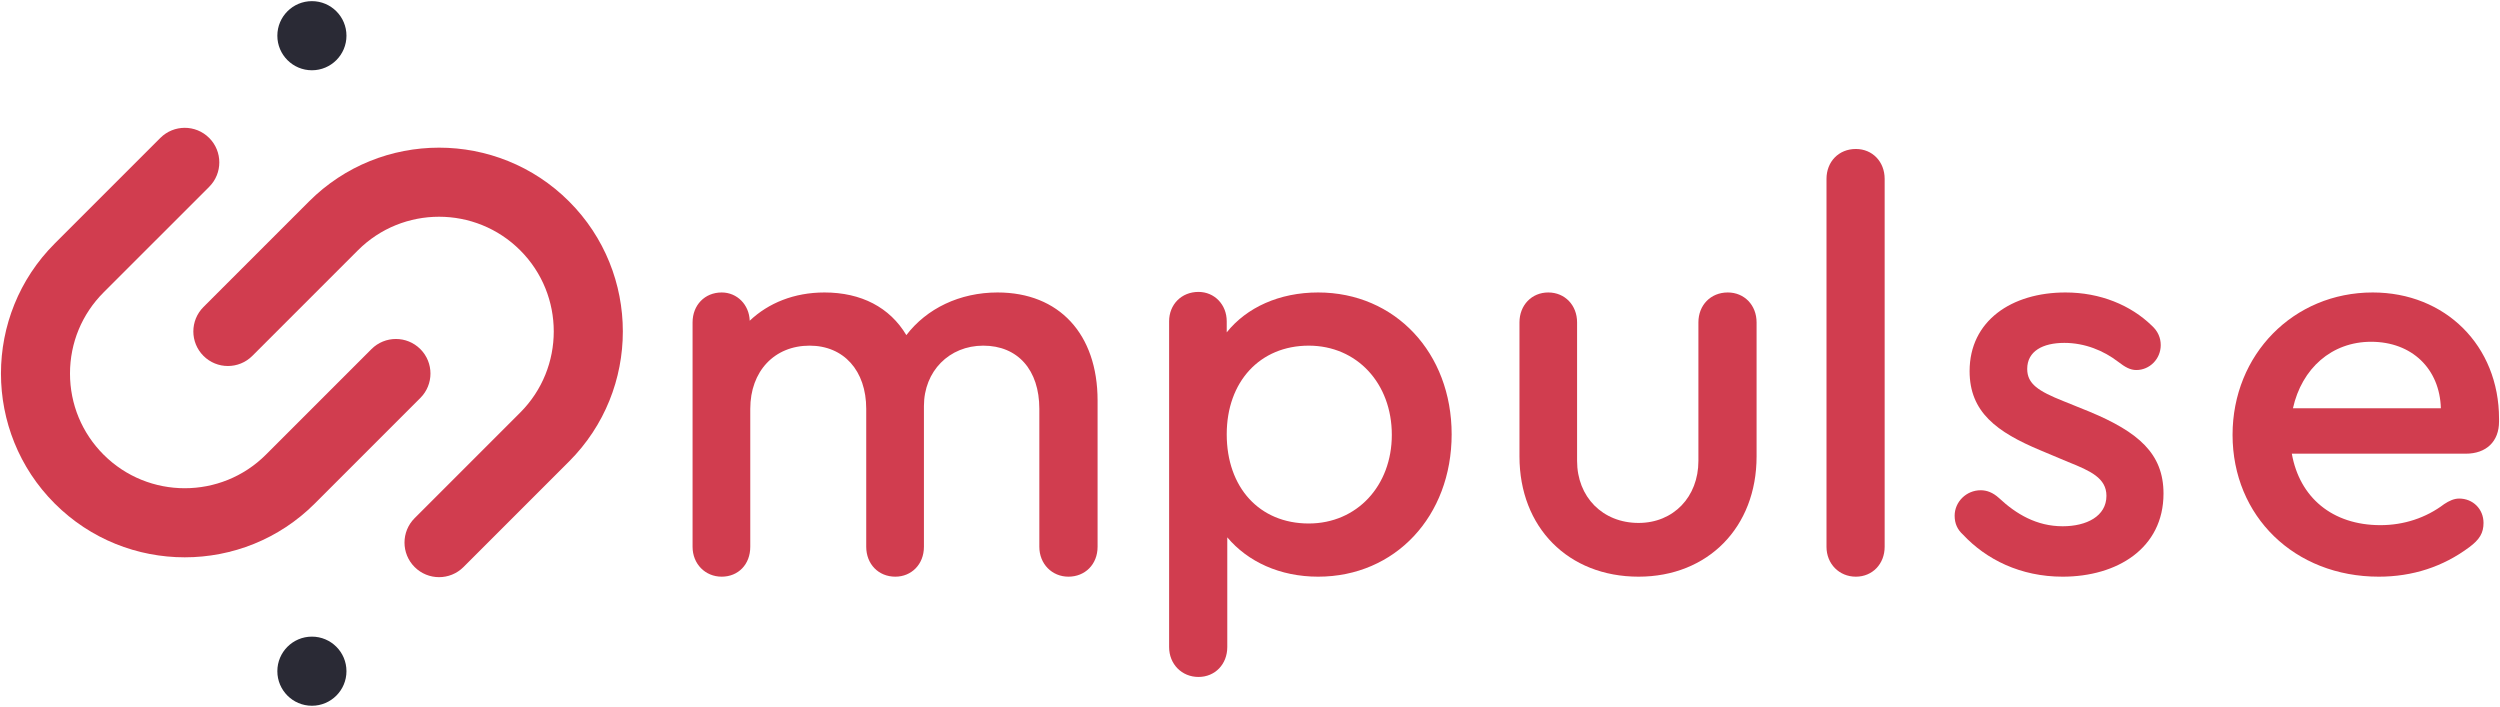
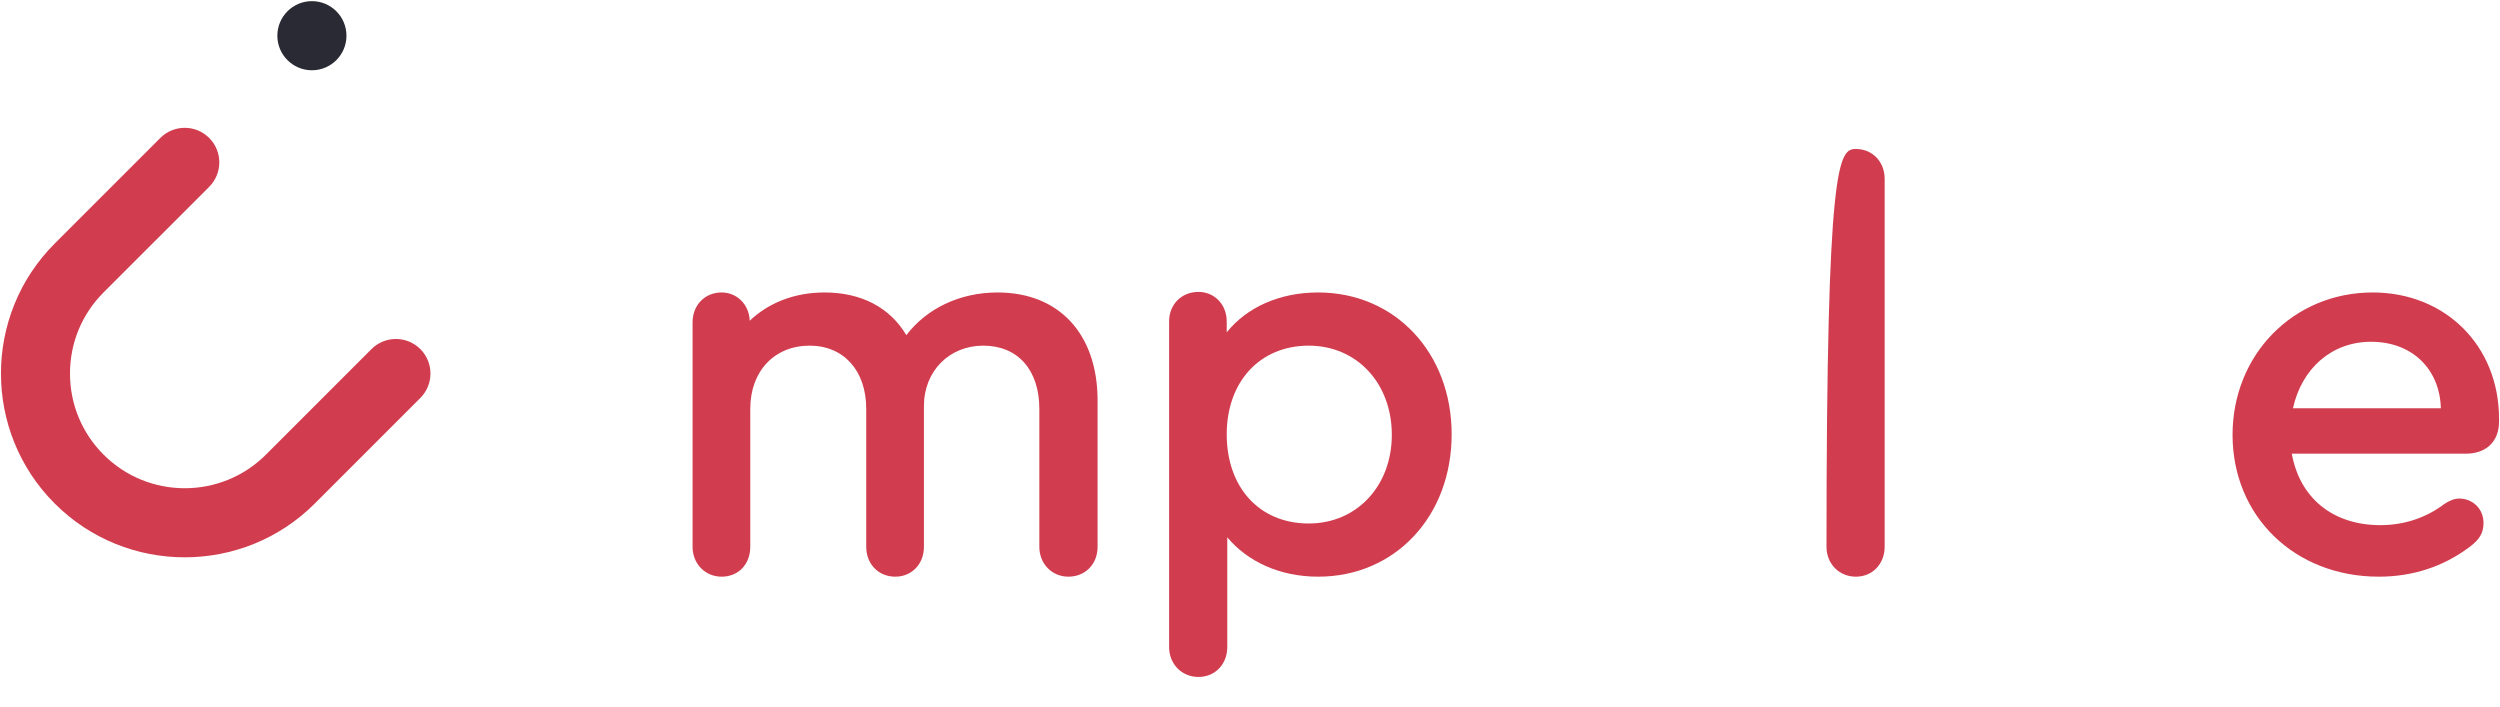
<svg xmlns="http://www.w3.org/2000/svg" width="1740" height="492" viewBox="0 0 1740 492" fill="none">
  <path d="M763.917 278.749V380.545C763.917 392.883 755.12 401.367 743.645 401.367C732.172 401.367 723.375 392.498 723.375 380.545V284.531C723.375 257.541 708.459 240.574 684.361 240.574C660.648 240.574 643.055 258.311 643.055 282.605V380.545C643.055 392.883 634.257 401.367 623.165 401.367C611.308 401.367 602.893 392.498 602.893 380.545V284.531C602.893 257.926 587.212 240.574 563.499 240.574C539.02 240.574 522.191 258.311 522.191 284.531V380.545C522.191 392.883 513.776 401.367 502.301 401.367C490.828 401.367 482.029 392.498 482.029 380.545V224.379C482.029 212.426 490.445 203.557 502.301 203.557C513.011 203.557 521.425 212.041 521.808 223.222C534.812 210.885 552.788 203.557 573.825 203.557C599.451 203.557 619.34 213.969 630.815 233.249C644.967 214.741 667.915 203.557 694.307 203.557C737.144 203.557 763.917 232.477 763.917 278.749Z" fill="#D13D4F" />
  <path d="M968.707 302.655C968.707 266.794 944.415 240.574 910.868 240.574C876.938 240.574 853.802 265.638 853.802 302.27C853.802 339.286 876.552 364.35 910.868 364.35C944.415 364.35 968.707 338.128 968.707 302.655ZM1010.35 302.27C1010.35 359.336 971.022 401.367 917.424 401.367C890.818 401.367 868.454 390.955 854.187 373.988V450.336C854.187 462.29 845.704 471.158 834.136 471.158C822.568 471.158 813.7 462.29 813.7 450.336V223.608C813.7 212.042 822.183 203.172 834.136 203.172C845.318 203.172 853.802 212.042 853.802 223.608V231.32C867.683 213.968 890.432 203.558 917.424 203.558C971.022 203.558 1010.35 245.587 1010.35 302.27" fill="#D13D4F" />
-   <path d="M1057.55 317.693V224.379C1057.55 212.426 1066.03 203.557 1077.6 203.557C1089.17 203.557 1097.65 212.426 1097.65 224.379V320.777C1097.65 345.841 1115.39 363.965 1140.45 363.965C1164.74 363.965 1182.09 345.841 1182.09 320.777V224.379C1182.09 212.426 1190.58 203.557 1202.53 203.557C1214.1 203.557 1222.58 212.426 1222.58 224.379V317.693C1222.58 367.049 1188.65 401.367 1140.45 401.367C1091.48 401.367 1057.55 367.049 1057.55 317.693Z" fill="#D13D4F" />
-   <path d="M1271.24 380.544V124.512C1271.24 112.558 1279.72 103.69 1291.67 103.69C1303.24 103.69 1311.72 112.558 1311.72 124.512V380.544C1311.72 392.498 1303.24 401.367 1291.67 401.367C1280.11 401.367 1271.24 392.498 1271.24 380.544Z" fill="#D13D4F" />
-   <path d="M1366.21 372.063C1362.36 368.591 1360.43 364.349 1360.43 358.951C1360.43 349.313 1368.53 341.215 1378.55 341.215C1382.79 341.215 1387.04 342.757 1391.28 346.613C1403.23 357.795 1417.5 366.277 1435.62 366.277C1452.2 366.277 1466.08 359.336 1466.08 345.071C1466.08 332.731 1454.9 327.719 1439.48 321.548L1420.2 313.451C1389.74 300.727 1370.84 286.845 1370.84 258.312C1370.84 223.223 1400.15 203.557 1437.55 203.557C1461.84 203.557 1483.05 212.427 1497.7 226.693C1501.94 230.549 1503.87 235.176 1503.87 240.189C1503.87 249.829 1496.16 257.54 1486.9 257.54C1482.66 257.54 1479.19 255.612 1474.18 251.757C1464.15 244.045 1451.04 238.647 1436.78 238.647C1421.74 238.647 1410.94 244.431 1410.94 256.769C1410.94 267.181 1418.65 272.193 1436.01 279.135L1454.13 286.461C1488.45 300.727 1505.8 315.765 1505.8 343.528C1505.8 381.701 1473.41 401.368 1435.62 401.368C1406.32 401.368 1382.41 389.415 1366.21 372.063Z" fill="#D13D4F" />
+   <path d="M1271.24 380.544C1271.24 112.558 1279.72 103.69 1291.67 103.69C1303.24 103.69 1311.72 112.558 1311.72 124.512V380.544C1311.72 392.498 1303.24 401.367 1291.67 401.367C1280.11 401.367 1271.24 392.498 1271.24 380.544Z" fill="#D13D4F" />
  <path d="M1595.89 284.146H1698.84C1698.07 256.77 1678.79 237.875 1650.25 237.875C1622.88 237.875 1602.06 256.385 1595.89 284.146ZM1739.33 291.473V293.401C1739.33 307.282 1730.46 315.766 1716.19 315.766H1595.11C1600.51 346.227 1623.26 365.506 1656.81 365.506C1673 365.506 1688.43 360.494 1701.15 350.853C1704.62 348.541 1708.09 346.998 1711.56 346.998C1721.2 346.998 1728.53 354.325 1728.53 363.965C1728.53 370.903 1725.83 375.531 1718.5 380.93C1700.38 394.426 1679.17 401.367 1655.65 401.367C1597.04 401.367 1553.86 359.337 1553.86 302.655C1553.86 246.745 1596.27 203.558 1651.41 203.558C1701.92 203.558 1739.33 240.574 1739.33 291.473" fill="#D13D4F" />
  <path d="M241.138 24.851C241.138 38.135 230.37 48.904 217.086 48.904C203.802 48.904 193.033 38.135 193.033 24.851C193.033 11.567 203.802 0.799 217.086 0.799C230.37 0.799 241.138 11.567 241.138 24.851Z" fill="#2A2A35" />
-   <path d="M241.138 467.148C241.138 480.432 230.37 491.202 217.086 491.202C203.802 491.202 193.033 480.432 193.033 467.148C193.033 453.864 203.802 443.096 217.086 443.096C230.37 443.096 241.138 453.864 241.138 467.148Z" fill="#2A2A35" />
  <path d="M128.587 387.893C95.816 387.893 63.045 375.42 38.096 350.472C-11.802 300.573 -11.802 219.387 38.096 169.489L111.579 96.007C120.972 86.613 136.201 86.613 145.595 96.007C154.988 105.399 154.988 120.628 145.595 130.023L72.112 203.505C57.026 218.589 48.718 238.647 48.718 259.979C48.718 281.313 57.026 301.371 72.112 316.456C103.252 347.593 153.921 347.593 185.061 316.456L258.545 242.972C267.937 233.579 283.168 233.579 292.56 242.972C301.953 252.365 301.953 267.593 292.56 276.987L219.077 350.471C194.129 375.42 161.357 387.893 128.587 387.893Z" fill="#D13D4F" />
-   <path d="M305.585 401.702C299.429 401.702 293.274 399.354 288.577 394.657C279.185 385.263 279.185 370.035 288.577 360.641L362.059 287.159C393.201 256.018 393.201 205.349 362.059 174.209C330.919 143.069 280.25 143.067 249.11 174.209L175.627 247.691C166.234 257.085 151.005 257.085 141.611 247.691C132.219 238.299 132.219 223.069 141.611 213.677L215.094 140.194C264.991 90.297 346.178 90.297 396.075 140.194C445.971 190.09 445.971 271.277 396.075 321.174L322.593 394.657C317.897 399.353 311.739 401.702 305.585 401.702Z" fill="#D13D4F" />
</svg>